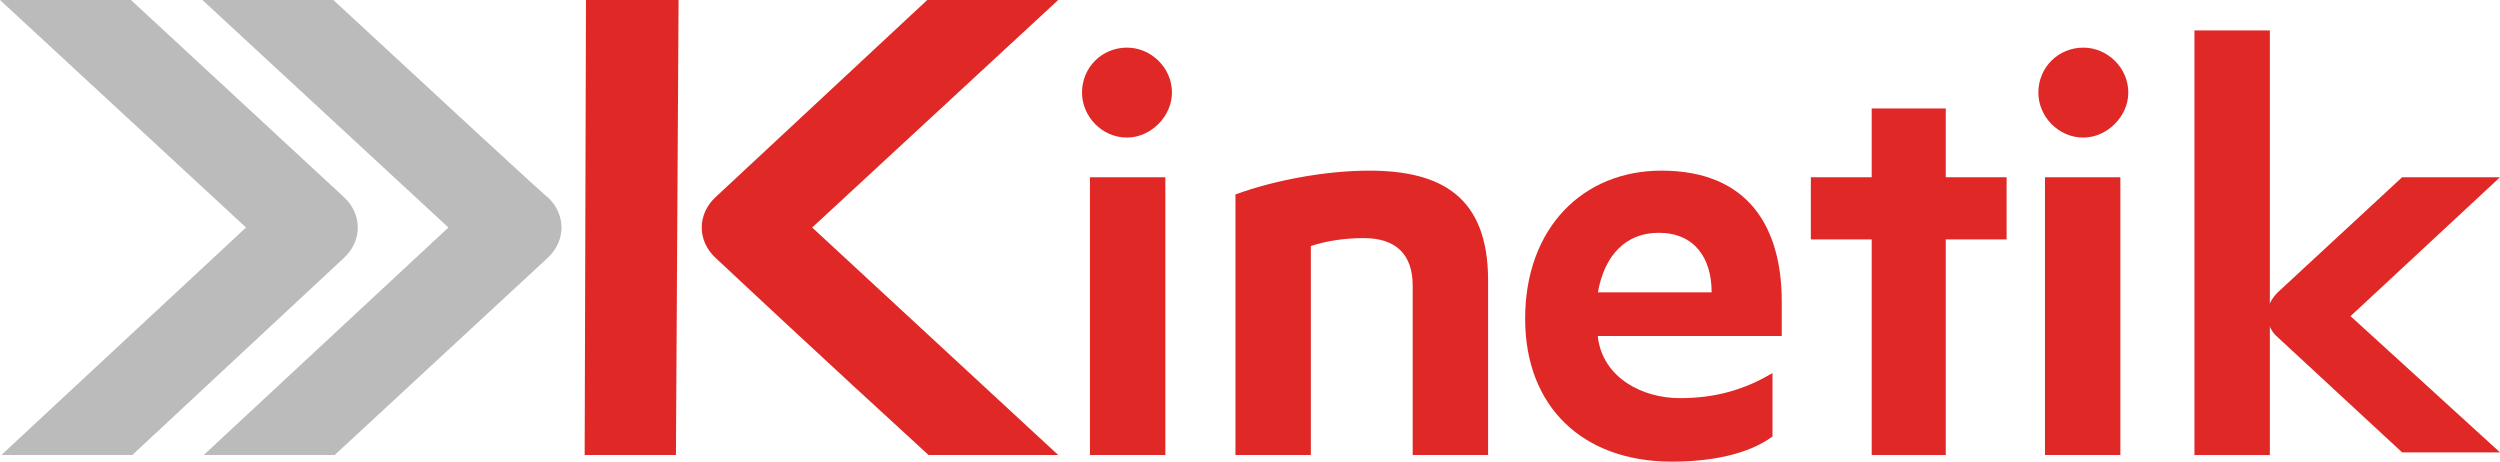
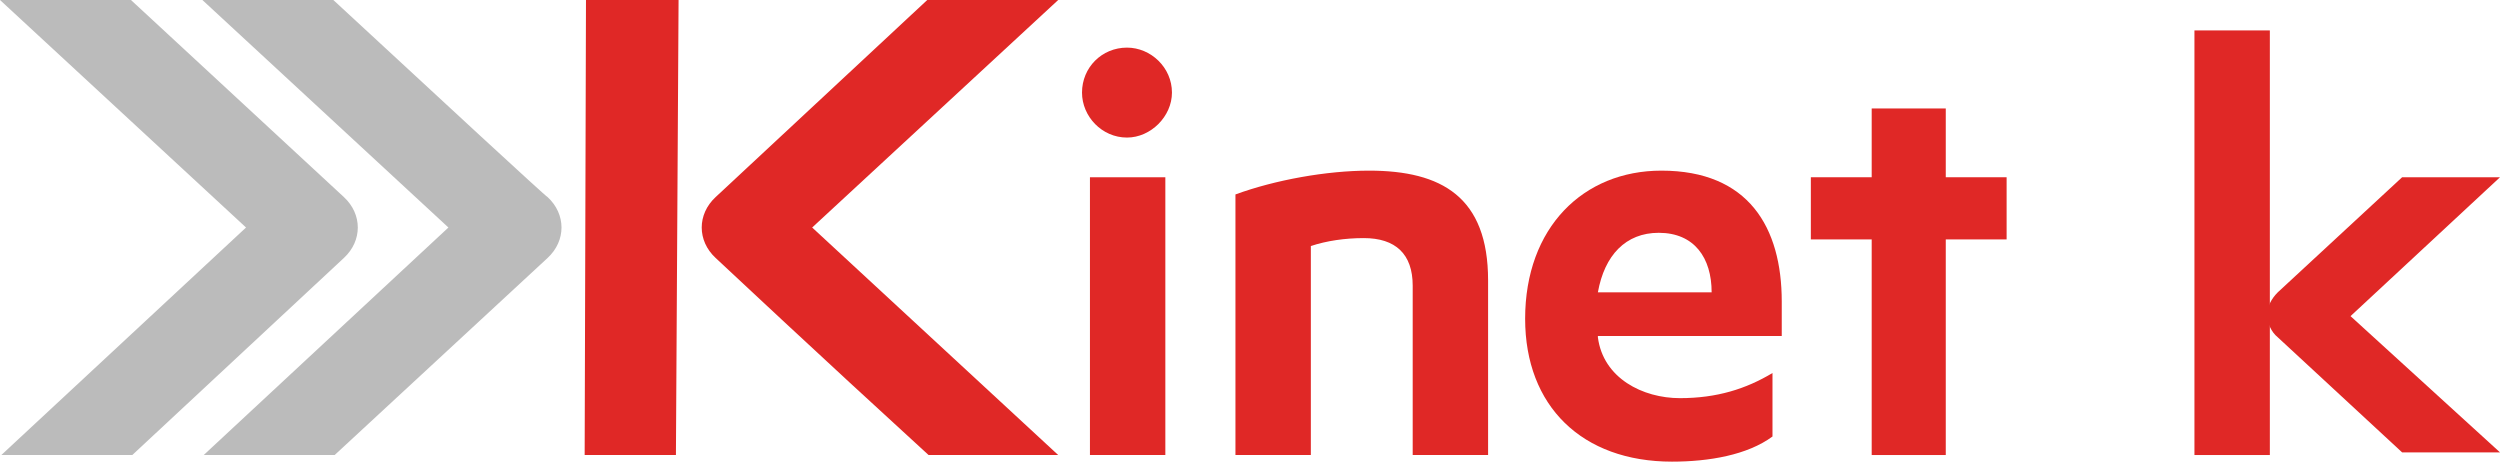
<svg xmlns="http://www.w3.org/2000/svg" version="1.1" id="Layer_1" x="0px" y="0px" viewBox="0 0 189 34.9" style="enable-background:new 0 0 189 34.9;" xml:space="preserve">
  <style type="text/css">
	.st0{fill:#E02826;}
	.st1{fill:#BBBBBB;}
</style>
  <polygon class="st0" points="44.3,0 44.2,34.4 51.1,34.4 51.3,0 " />
  <g>
    <path class="st0" d="M70.2,34.4H80L61.4,17.2L80,0h-9.9L54.1,14.9c-1.4,1.3-1.4,3.3,0,4.6C54.1,19.5,62.1,27,70.2,34.4" />
    <path class="st1" d="M9.9,0H0l18.6,17.2L0.1,34.4h9.9L26,19.5c1.4-1.3,1.4-3.3,0-4.6C26,14.9,17.9,7.4,9.9,0" />
    <path class="st1" d="M25.2,0h-9.9l18.6,17.2L15.4,34.4h9.9l16.1-14.9c1.4-1.3,1.4-3.3,0-4.6C41.3,14.9,33.2,7.4,25.2,0" />
    <path class="st0" d="M88.1,34.4h-5.7v-21h5.7V34.4z M81.8,7c0-1.9,1.5-3.4,3.4-3.4c1.8,0,3.4,1.5,3.4,3.4c0,1.8-1.6,3.4-3.4,3.4   C83.3,10.4,81.8,8.8,81.8,7" />
    <path class="st0" d="M93.4,14.7c3-1.1,6.9-1.8,10.1-1.8c5.5,0,9,2,9,8.3v13.2h-5.7V21.6c0-2.4-1.3-3.6-3.7-3.6   c-1.4,0-2.8,0.2-4,0.6v15.8h-5.7V14.7z" />
    <path class="st0" d="M129.4,22.1c0-2.6-1.3-4.5-4-4.5c-2.5,0-4.1,1.7-4.6,4.5H129.4z M120.8,25.5L120.8,25.5   c0.4,3.1,3.4,4.6,6.2,4.6s5-0.7,7-1.9V33c-1.9,1.4-4.8,1.9-7.6,1.9c-6.8,0-11.1-4.2-11.1-10.8c0-6.9,4.4-11.2,10.3-11.2   c6.6,0,9.1,4.3,9.1,9.9v2.6H120.8z" />
-     <path class="st0" d="M160.3,34.4h-5.7v-21h5.7V34.4z M154.1,7c0-1.9,1.5-3.4,3.4-3.4c1.8,0,3.4,1.5,3.4,3.4c0,1.8-1.6,3.4-3.4,3.4   C155.6,10.4,154.1,8.8,154.1,7" />
  </g>
  <polygon class="st0" points="141.5,8.2 141.5,13.4 136.9,13.4 136.9,18.1 141.5,18.1 141.5,34.4 147.1,34.4 147.1,18.1 151.7,18.1   151.7,13.4 147.1,13.4 147.1,8.2 " />
  <rect x="165.9" y="2.3" class="st0" width="5.7" height="32.1" />
  <g>
    <path class="st0" d="M177.7,23.9l11.3-10.5h-7.4l-9.4,8.7c-0.5,0.5-0.8,1.1-0.8,1.7s0.3,1.3,0.8,1.7l9.4,8.7h7.4L177.7,23.9z" />
  </g>
</svg>